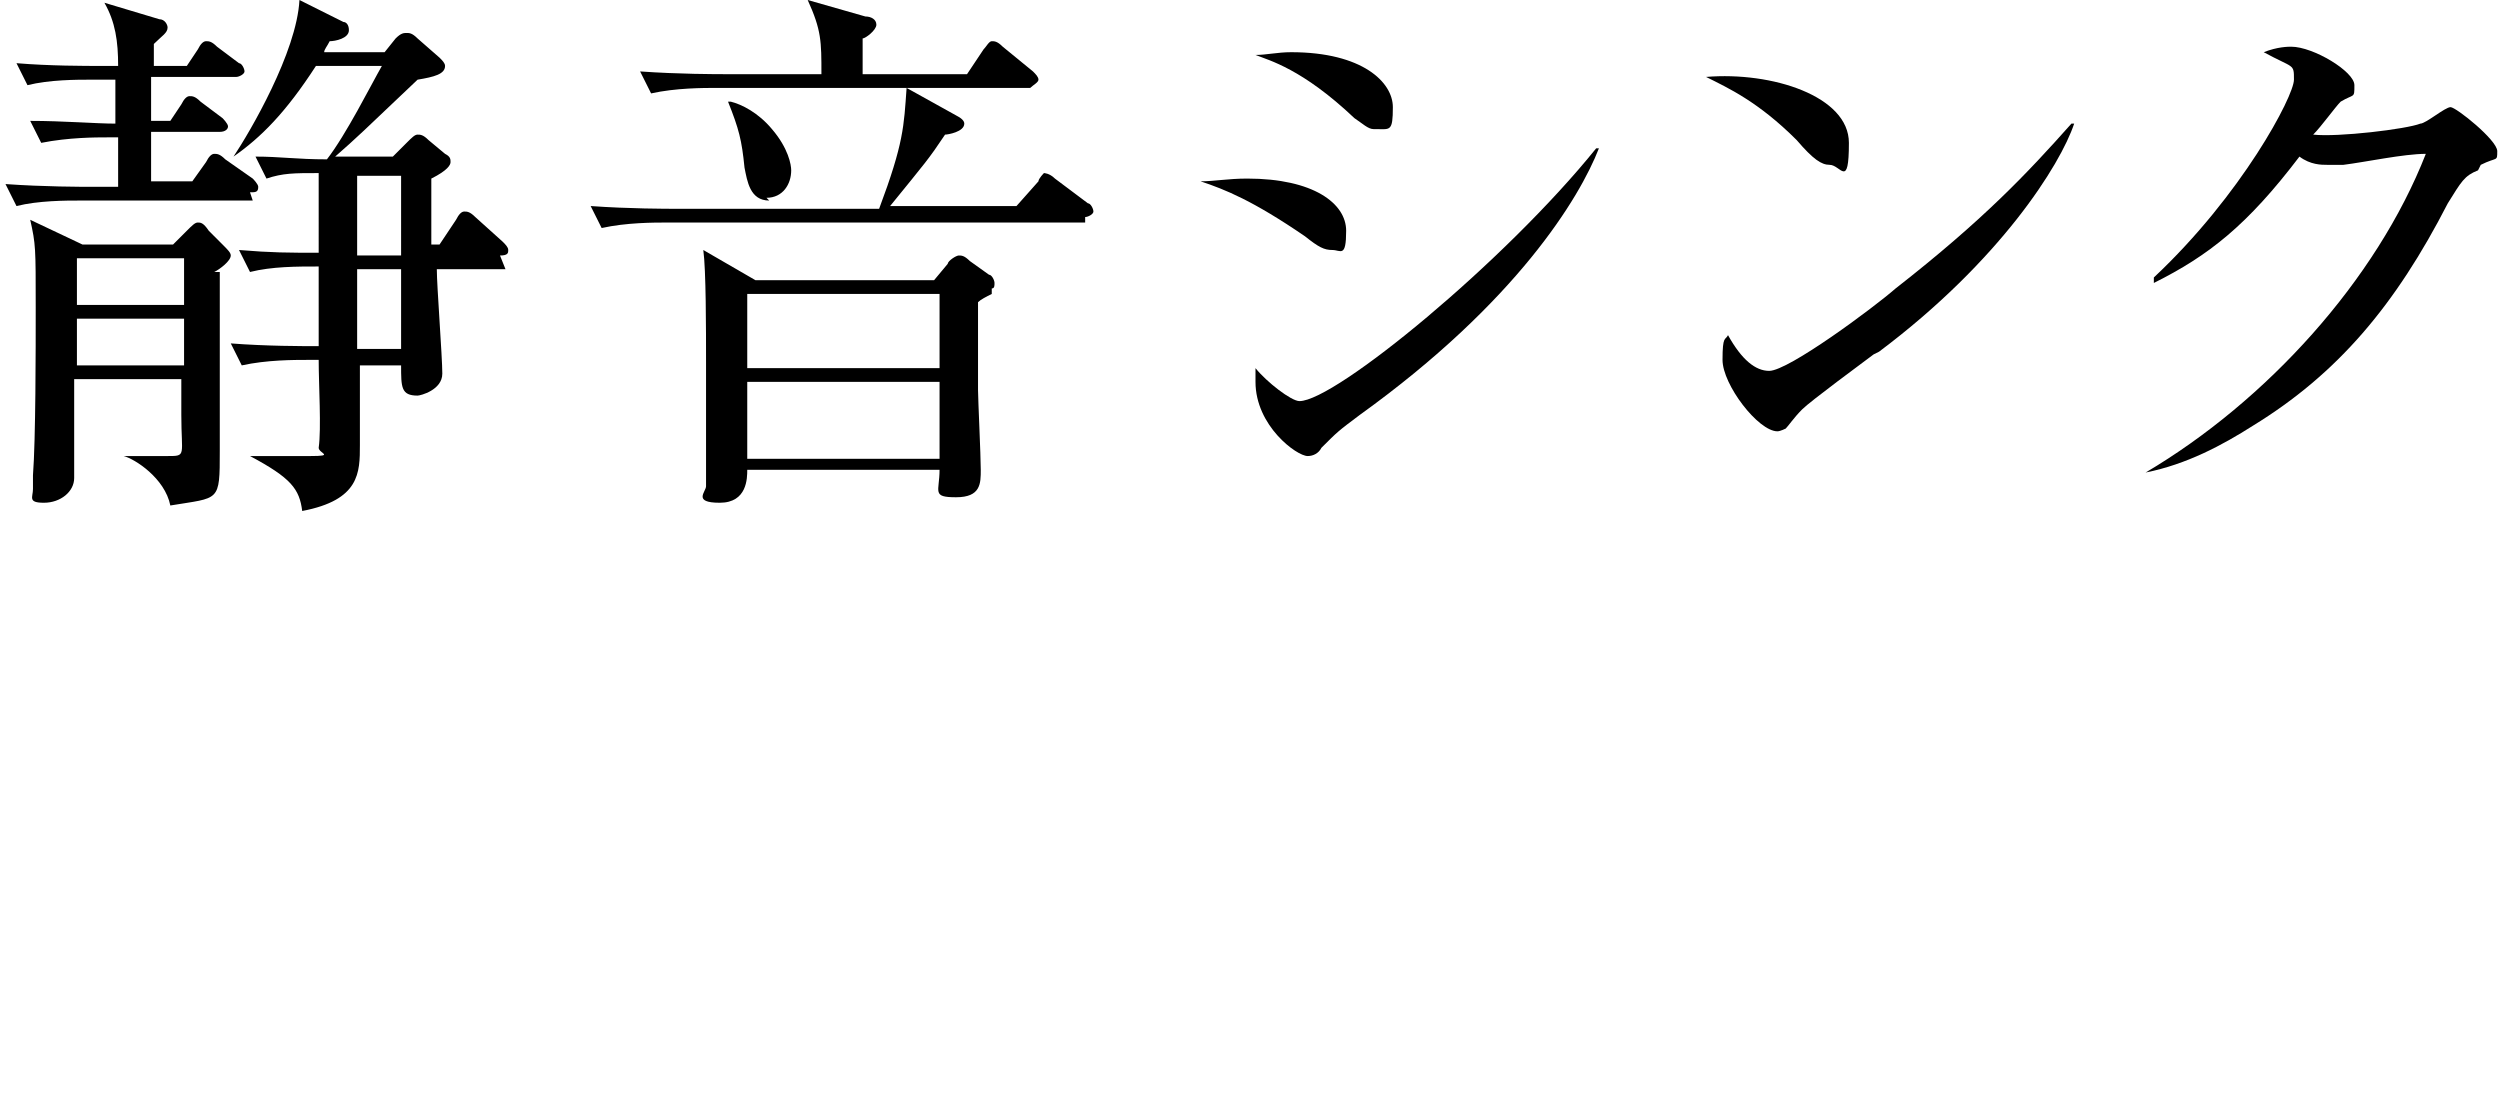
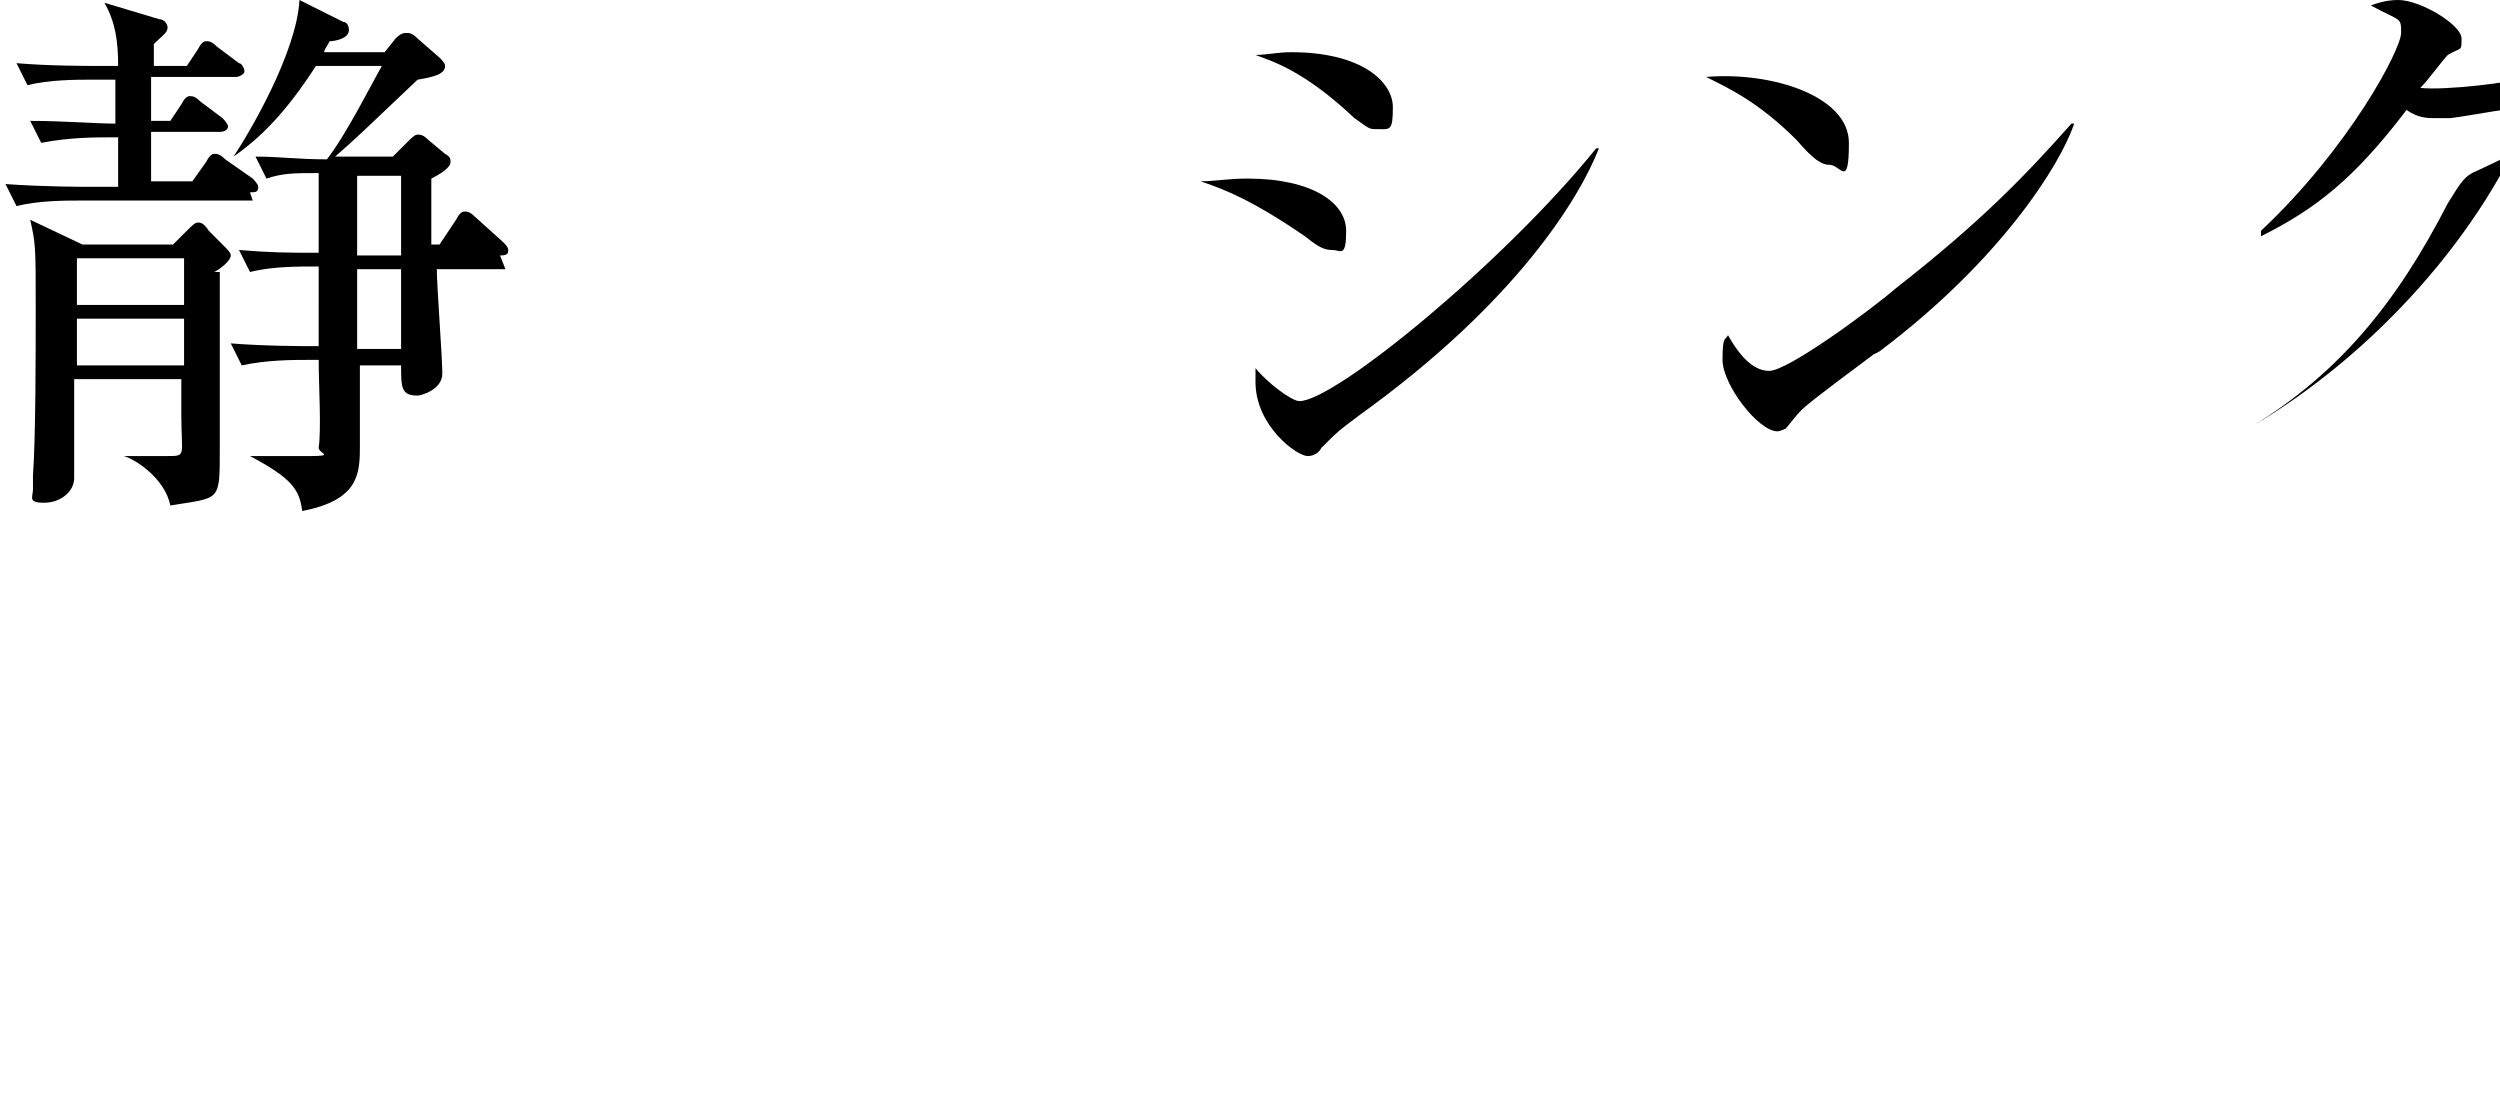
<svg xmlns="http://www.w3.org/2000/svg" version="1.1" id="_レイヤー_2" x="0px" y="0px" viewBox="0 0 91 40" style="enable-background:new 0 0 91 40;" xml:space="preserve">
  <g id="design_location1-1">
    <path d="M9.2,7.3H2.9c-0.5,0-1.5,0-2.3,0.2L0.2,6.7C1.6,6.8,3,6.8,3.3,6.8h1V5H3.9C3.5,5,2.5,5,1.5,5.2L1.1,4.4   c1.2,0,2.4,0.1,3.1,0.1V2.9H3.3c-0.5,0-1.5,0-2.3,0.2L0.6,2.3c1.2,0.1,2.5,0.1,3.1,0.1h0.6c0-0.9-0.1-1.6-0.5-2.3l2,0.6   C6,0.7,6.1,0.9,6.1,1c0,0.2-0.2,0.3-0.5,0.6v0.8h1.2l0.4-0.6c0.1-0.2,0.2-0.3,0.3-0.3s0.2,0,0.4,0.2l0.8,0.6c0.1,0,0.2,0.2,0.2,0.3   S8.7,2.8,8.6,2.8H5.5v1.6h0.7l0.4-0.6c0.1-0.2,0.2-0.3,0.3-0.3s0.2,0,0.4,0.2l0.8,0.6c0,0,0.2,0.2,0.2,0.3S8.2,4.8,8,4.8H5.5v1.8H7   l0.5-0.7c0.1-0.2,0.2-0.3,0.3-0.3s0.2,0,0.4,0.2l1,0.7c0,0,0.2,0.2,0.2,0.3C9.4,7,9.3,7,9.1,7L9.2,7.3z M8,9.9c0,1.9,0,4.6,0,6.5   s0,1.7-1.8,2c-0.2-1-1.3-1.7-1.7-1.8l0,0c0.4,0,0.9,0,1.6,0s0.5,0,0.5-1.5v-1.3H2.7c0,0.6,0,3.3,0,3.6c0,0.5-0.5,0.9-1.1,0.9   s-0.4-0.2-0.4-0.5s0-0.3,0-0.5c0.1-1.3,0.1-4.6,0.1-6.1c0-2.2,0-2.3-0.2-3.2L3,8.9h3.3l0.5-0.5C7,8.2,7.1,8.1,7.2,8.1   s0.2,0,0.4,0.3l0.5,0.5c0.2,0.2,0.3,0.3,0.3,0.4c0,0.2-0.4,0.5-0.6,0.6L8,9.9z M6.7,9.4H2.8v1.7h3.9V9.4z M6.7,11.6H2.8v1.7h3.9   V11.6z M18.4,9.8h-2.5c0,0.6,0.2,3.2,0.2,3.8s-0.8,0.8-0.9,0.8c-0.6,0-0.6-0.3-0.6-1.1h-1.5c0,0.5,0,2.5,0,2.9c0,1,0,2-2.1,2.4   c-0.1-0.8-0.4-1.2-1.9-2l0,0c0.5,0,1.3,0,2.2,0s0.3-0.1,0.3-0.3c0.1-0.7,0-2.3,0-3.2h-0.4c-0.5,0-1.5,0-2.4,0.2l-0.4-0.8   c1.3,0.1,2.6,0.1,3.2,0.1V9.7c-0.8,0-1.7,0-2.5,0.2L8.7,9.1c1.2,0.1,1.8,0.1,2.9,0.1V6.3c-0.9,0-1.3,0-1.9,0.2L9.3,5.7   c0.9,0,1.5,0.1,2.6,0.1c0.7-0.9,1.6-2.7,2-3.4h-2.4c-1.1,1.7-2,2.6-3,3.3l0,0c0.6-0.9,2.3-3.8,2.4-5.7l1.6,0.8   c0.1,0,0.2,0.1,0.2,0.3c0,0.3-0.5,0.4-0.7,0.4c-0.1,0.2-0.2,0.3-0.2,0.4H14l0.4-0.5c0.2-0.2,0.3-0.2,0.4-0.2s0.2,0,0.4,0.2L16,2.1   c0.1,0.1,0.2,0.2,0.2,0.3c0,0.3-0.4,0.4-1,0.5c-2,1.9-2.2,2.1-3,2.8h2.1l0.5-0.5C15,5,15.1,4.9,15.2,4.9s0.2,0,0.4,0.2l0.6,0.5   c0.2,0.1,0.2,0.2,0.2,0.3s-0.1,0.3-0.7,0.6c0,0.2,0,2.3,0,2.4H16L16.6,8c0.1-0.2,0.2-0.3,0.3-0.3s0.2,0,0.4,0.2l1,0.9   c0.1,0.1,0.2,0.2,0.2,0.3s0,0.2-0.3,0.2L18.4,9.8z M14.6,6.4H13v2.9h1.6V6.4z M14.6,9.8H13v2.9h1.6V9.8z" />
-     <path d="M39.6,8.1H24.3c-0.5,0-1.5,0-2.4,0.2l-0.4-0.8c1.4,0.1,2.8,0.1,3.1,0.1H32c0.9-2.4,0.9-3,1-4.4l1.8,1   c0.2,0.1,0.3,0.2,0.3,0.3c0,0.3-0.6,0.4-0.7,0.4c-0.6,0.9-0.7,1-2,2.6H37l0.8-0.9C37.8,6.5,38,6.3,38,6.3s0.2,0,0.4,0.2l1.2,0.9   c0.1,0,0.2,0.2,0.2,0.3s-0.2,0.2-0.3,0.2V8.1z M37.5,3.2H26.1c-0.5,0-1.5,0-2.4,0.2l-0.4-0.8c1.4,0.1,2.8,0.1,3.1,0.1h3.5   c0-1.2,0-1.6-0.5-2.7l2.1,0.6c0.2,0,0.4,0.1,0.4,0.3s-0.4,0.5-0.5,0.5v1.3h3.8l0.6-0.9c0.1-0.1,0.2-0.3,0.3-0.3s0.2,0,0.4,0.2   l1.1,0.9c0.1,0.1,0.2,0.2,0.2,0.3S37.6,3.1,37.5,3.2L37.5,3.2z M36.1,10.7c-0.2,0.1-0.4,0.2-0.5,0.3c0,0.9,0,1.8,0,3.2   c0,0.3,0.1,2.4,0.1,2.9s0,1-0.9,1s-0.6-0.2-0.6-1h-7c0,0.3,0,1.2-1,1.2s-0.5-0.4-0.5-0.6s0-1.2,0-1.4c0-1.2,0-1.9,0-3.1   s0-3.4-0.1-4.1l1.9,1.1H34l0.5-0.6c0-0.1,0.3-0.3,0.4-0.3s0.2,0,0.4,0.2L36,10c0.1,0,0.2,0.2,0.2,0.3s0,0.2-0.1,0.2L36.1,10.7z    M28,7.3c-0.7,0-0.8-0.7-0.9-1.2c-0.1-1-0.2-1.4-0.6-2.4h0.1c0.4,0.1,1,0.4,1.5,1c0.6,0.7,0.7,1.3,0.7,1.5c0,0.5-0.3,1-0.9,1   L28,7.3z M34.2,10.7h-7v2.7h7V10.7z M34.2,13.9h-7v2.8h7V13.9z" />
    <path d="M48.5,9.1c-0.3,0-0.5-0.1-1-0.5c-1.9-1.3-2.9-1.7-3.8-2c0.5,0,1-0.1,1.7-0.1c2.4,0,3.6,0.9,3.6,1.9S48.8,9.1,48.5,9.1z    M50,4.7c-0.2,0-0.4-0.2-0.7-0.4c-1.9-1.8-3.1-2.1-3.6-2.3c0.4,0,0.8-0.1,1.3-0.1c2.6,0,3.7,1.1,3.7,2s-0.1,0.8-0.6,0.8H50z    M49.5,15.1c-0.8,0.6-0.8,0.6-1.4,1.2c-0.1,0.2-0.3,0.3-0.5,0.3c-0.4,0-1.9-1.1-1.9-2.7s0-0.3,0-0.5c0.4,0.5,1.3,1.2,1.6,1.2   c1.3,0,7.5-5.1,10.8-9.2h0.1C57.5,7.2,55.2,11,49.5,15.1z" />
    <path d="M66.6,6c-0.3,0-0.6-0.2-1.2-0.9c-1.4-1.4-2.5-1.9-3.3-2.3c2.4-0.2,5.2,0.7,5.2,2.4S67,6,66.6,6z M68.2,12.9   c-0.4,0.3-2.3,1.7-2.6,2s-0.5,0.6-0.6,0.7c0,0-0.2,0.1-0.3,0.1c-0.7,0-2-1.7-2-2.6s0.1-0.7,0.2-0.9c0.5,0.9,1,1.3,1.5,1.3   c0.7,0,3.8-2.3,4.6-3c3.2-2.5,4.8-4.2,6.4-6h0.1c-0.5,1.5-2.7,5-7.1,8.3L68.2,12.9z" />
-     <path d="M90.2,6.2c-0.5,0.2-0.6,0.4-1.1,1.2c-1.9,3.7-4,6.2-7.1,8.1c-1.1,0.7-2.4,1.4-3.9,1.7l0,0c4.4-2.6,8.4-7,10.2-11.6   c-0.8,0-2.2,0.3-3,0.4c-0.1,0-0.5,0-0.6,0c-0.2,0-0.6,0-1-0.3c-1.9,2.5-3.3,3.6-5.3,4.6v-0.2c3.2-3,5.1-6.6,5.1-7.2s0-0.4-1.1-1   c0.5-0.2,0.9-0.2,1-0.2c0.8,0,2.3,0.9,2.3,1.4s0,0.3-0.5,0.6c-0.2,0.2-0.7,0.9-1,1.2c0.9,0.1,3.4-0.2,3.9-0.4   c0.2,0,0.9-0.6,1.1-0.6s1.7,1.2,1.7,1.6s0,0.2-0.6,0.5L90.2,6.2z" />
+     <path d="M90.2,6.2c-0.5,0.2-0.6,0.4-1.1,1.2c-1.9,3.7-4,6.2-7.1,8.1l0,0c4.4-2.6,8.4-7,10.2-11.6   c-0.8,0-2.2,0.3-3,0.4c-0.1,0-0.5,0-0.6,0c-0.2,0-0.6,0-1-0.3c-1.9,2.5-3.3,3.6-5.3,4.6v-0.2c3.2-3,5.1-6.6,5.1-7.2s0-0.4-1.1-1   c0.5-0.2,0.9-0.2,1-0.2c0.8,0,2.3,0.9,2.3,1.4s0,0.3-0.5,0.6c-0.2,0.2-0.7,0.9-1,1.2c0.9,0.1,3.4-0.2,3.9-0.4   c0.2,0,0.9-0.6,1.1-0.6s1.7,1.2,1.7,1.6s0,0.2-0.6,0.5L90.2,6.2z" />
  </g>
</svg>